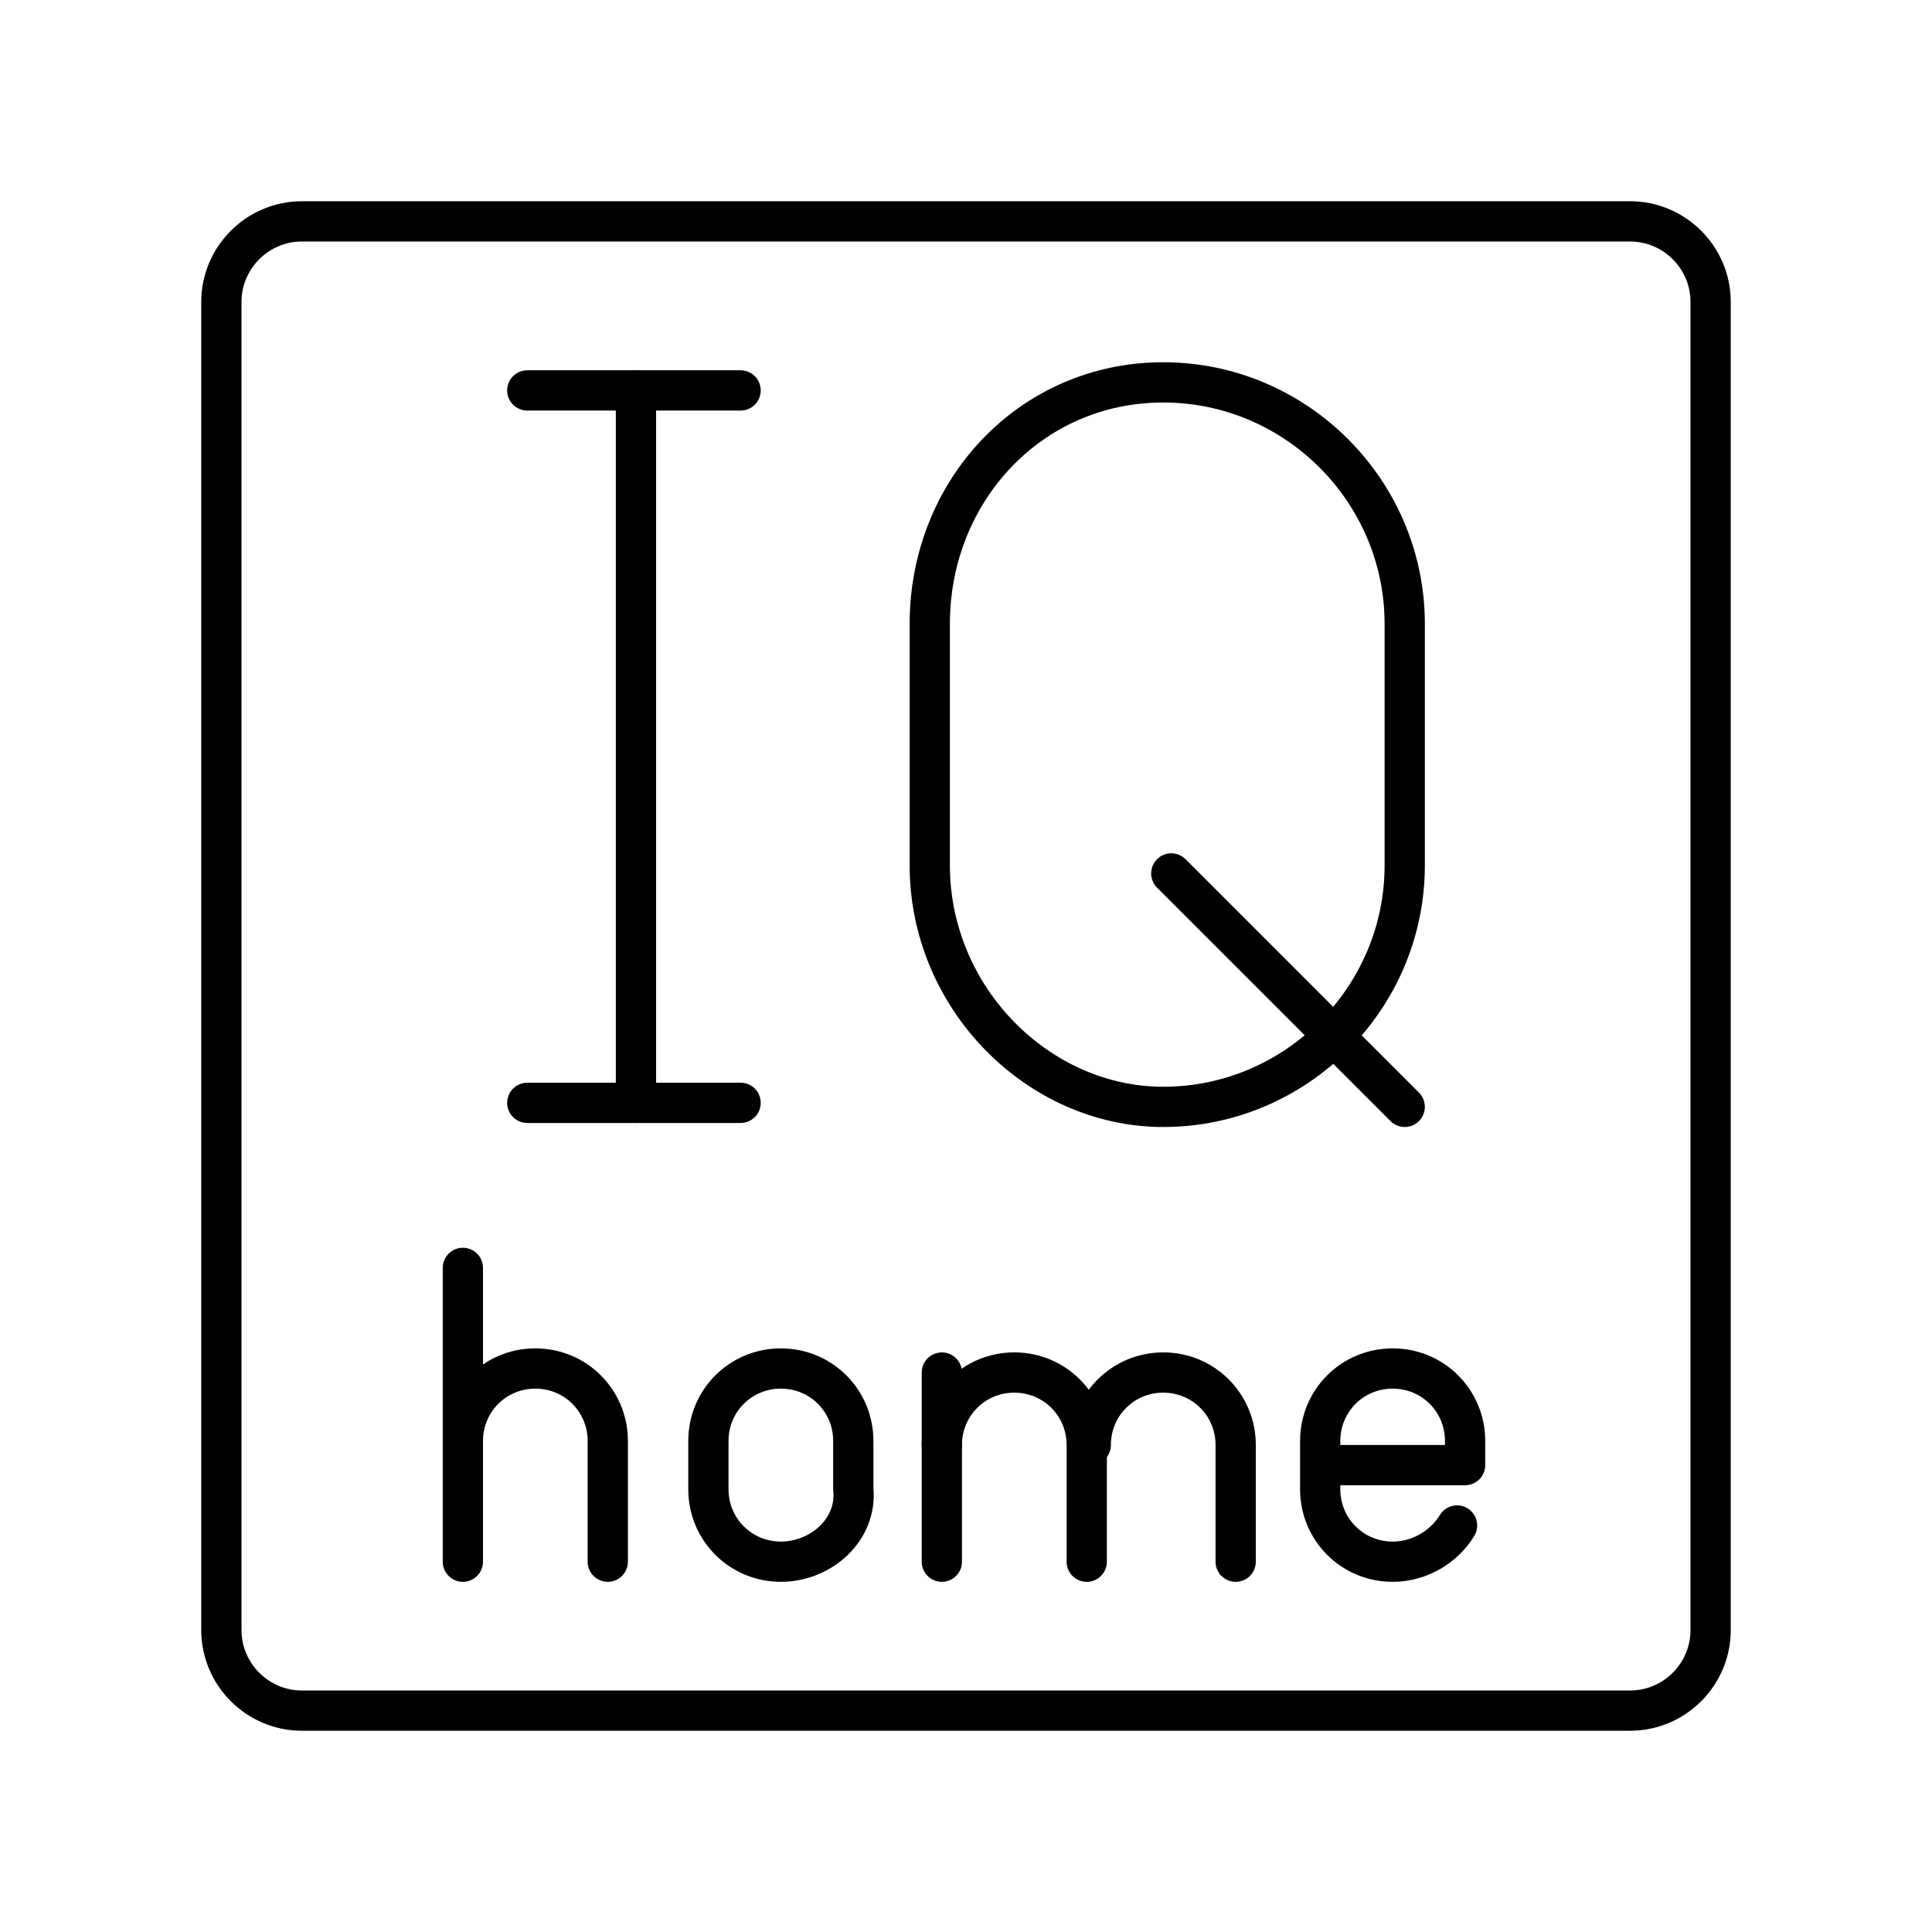
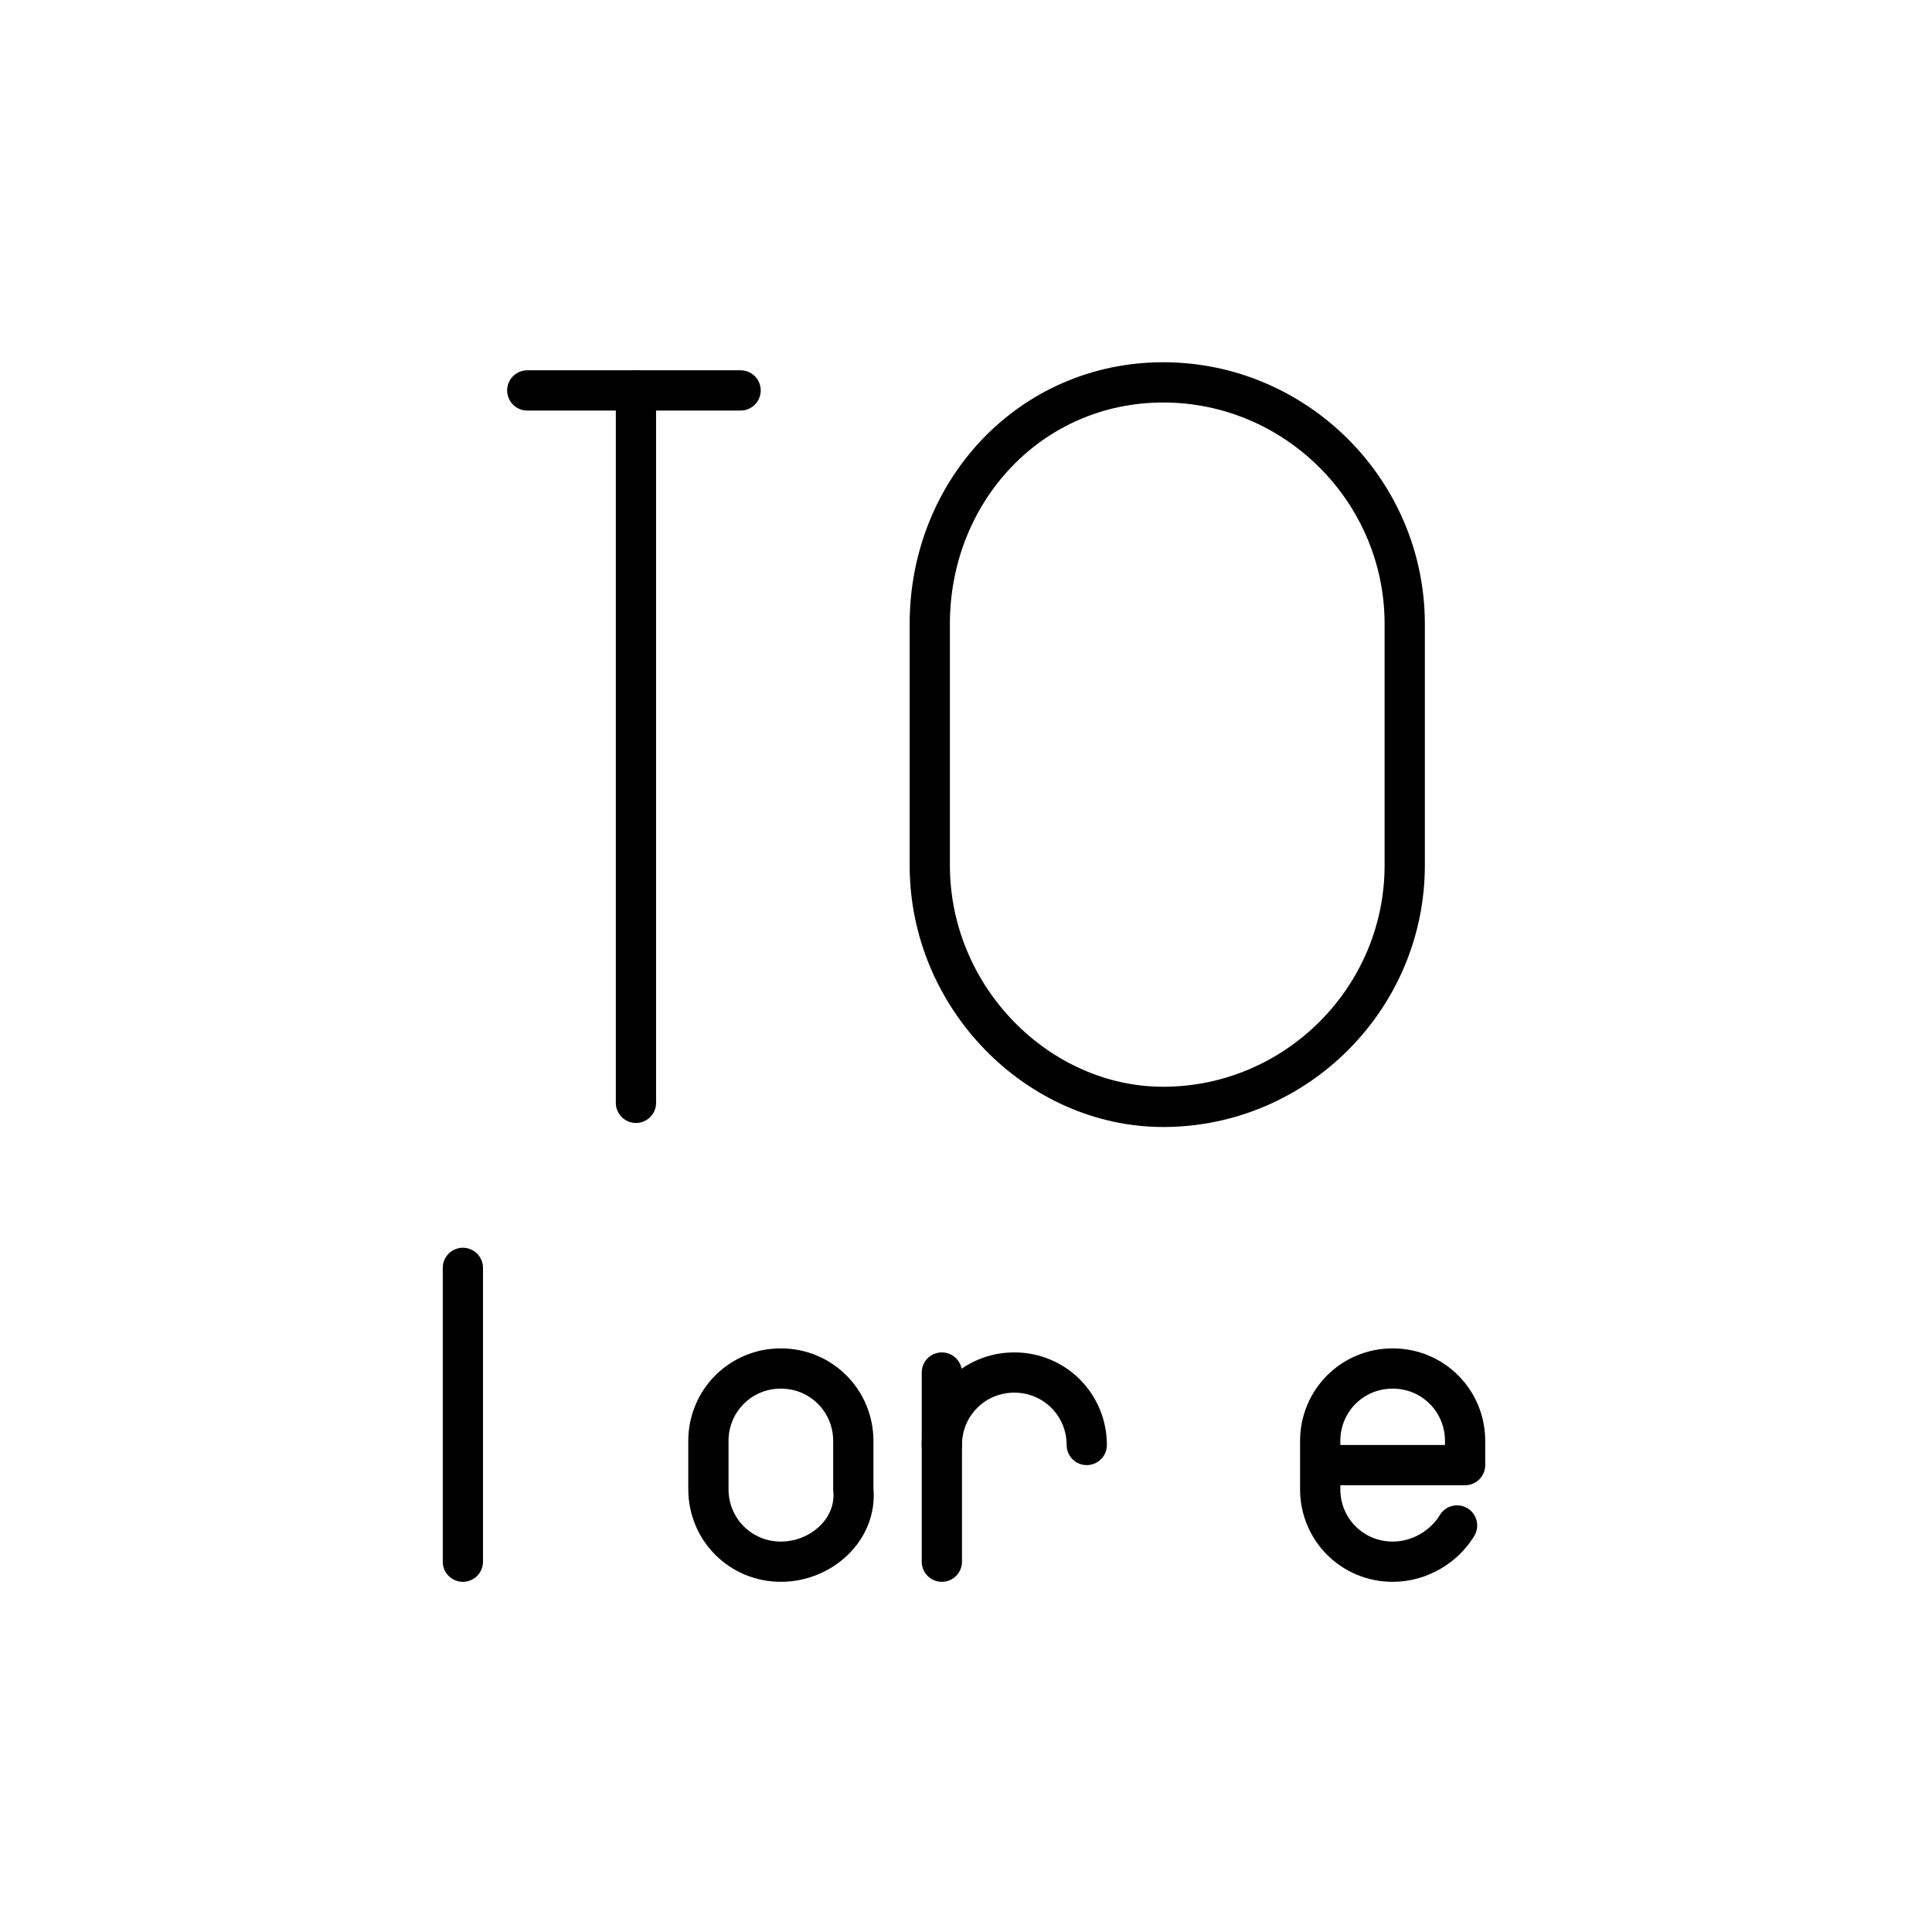
<svg xmlns="http://www.w3.org/2000/svg" width="800px" height="800px" viewBox="0 0 48 48" id="a">
  <defs>
    <style>.b{fill:none;stroke:#000000;stroke-linecap:round;stroke-linejoin:round;}</style>
  </defs>
-   <path class="b" d="M40.5,5.5H7.5c-1.1,0-2,.9-2,2V40.5c0,1.1,.9,2,2,2H40.5c1.1,0,2-.9,2-2V7.5c0-1.1-.9-2-2-2Z" />
-   <line class="b" x1="34.9" y1="27.5" x2="29.1" y2="21.7" />
  <path class="b" d="M23.1,21.5c0,3.3,2.7,6,5.8,6,3.3,0,6-2.7,6-6v-6c0-3.3-2.7-6-6-6s-5.8,2.7-5.8,6c0,0,0,6,0,6Z" />
-   <line class="b" x1="13.1" y1="27.4" x2="18.4" y2="27.4" />
  <line class="b" x1="13.1" y1="9.7" x2="18.4" y2="9.7" />
  <line class="b" x1="15.8" y1="9.7" x2="15.8" y2="27.4" />
  <path class="b" d="M19.4,38.8h0c-1,0-1.8-.8-1.8-1.8v-1.2c0-1,.8-1.8,1.8-1.8h0c1,0,1.8,.8,1.8,1.8v1.2c.1,1-.8,1.8-1.8,1.8Z" />
-   <path class="b" d="M23.4,35.9c0-1,.8-1.8,1.8-1.8h0c1,0,1.8,.8,1.8,1.8v2.9" />
+   <path class="b" d="M23.4,35.9c0-1,.8-1.8,1.8-1.8h0c1,0,1.8,.8,1.8,1.8" />
  <line class="b" x1="23.4" y1="34.1" x2="23.4" y2="38.8" />
-   <path class="b" d="M27.1,35.9c0-1,.8-1.8,1.8-1.8h0c1,0,1.8,.8,1.8,1.8v2.9" />
  <line class="b" x1="11.5" y1="31.5" x2="11.5" y2="38.8" />
-   <path class="b" d="M11.5,35.8c0-1,.8-1.8,1.8-1.8h0c1,0,1.8,.8,1.8,1.8v3" />
  <path class="b" d="M36.2,37.9c-.3,.5-.9,.9-1.6,.9h0c-1,0-1.8-.8-1.8-1.8v-1.2c0-1,.8-1.8,1.8-1.8h0c1,0,1.8,.8,1.8,1.8v.6h-3.6" />
</svg>